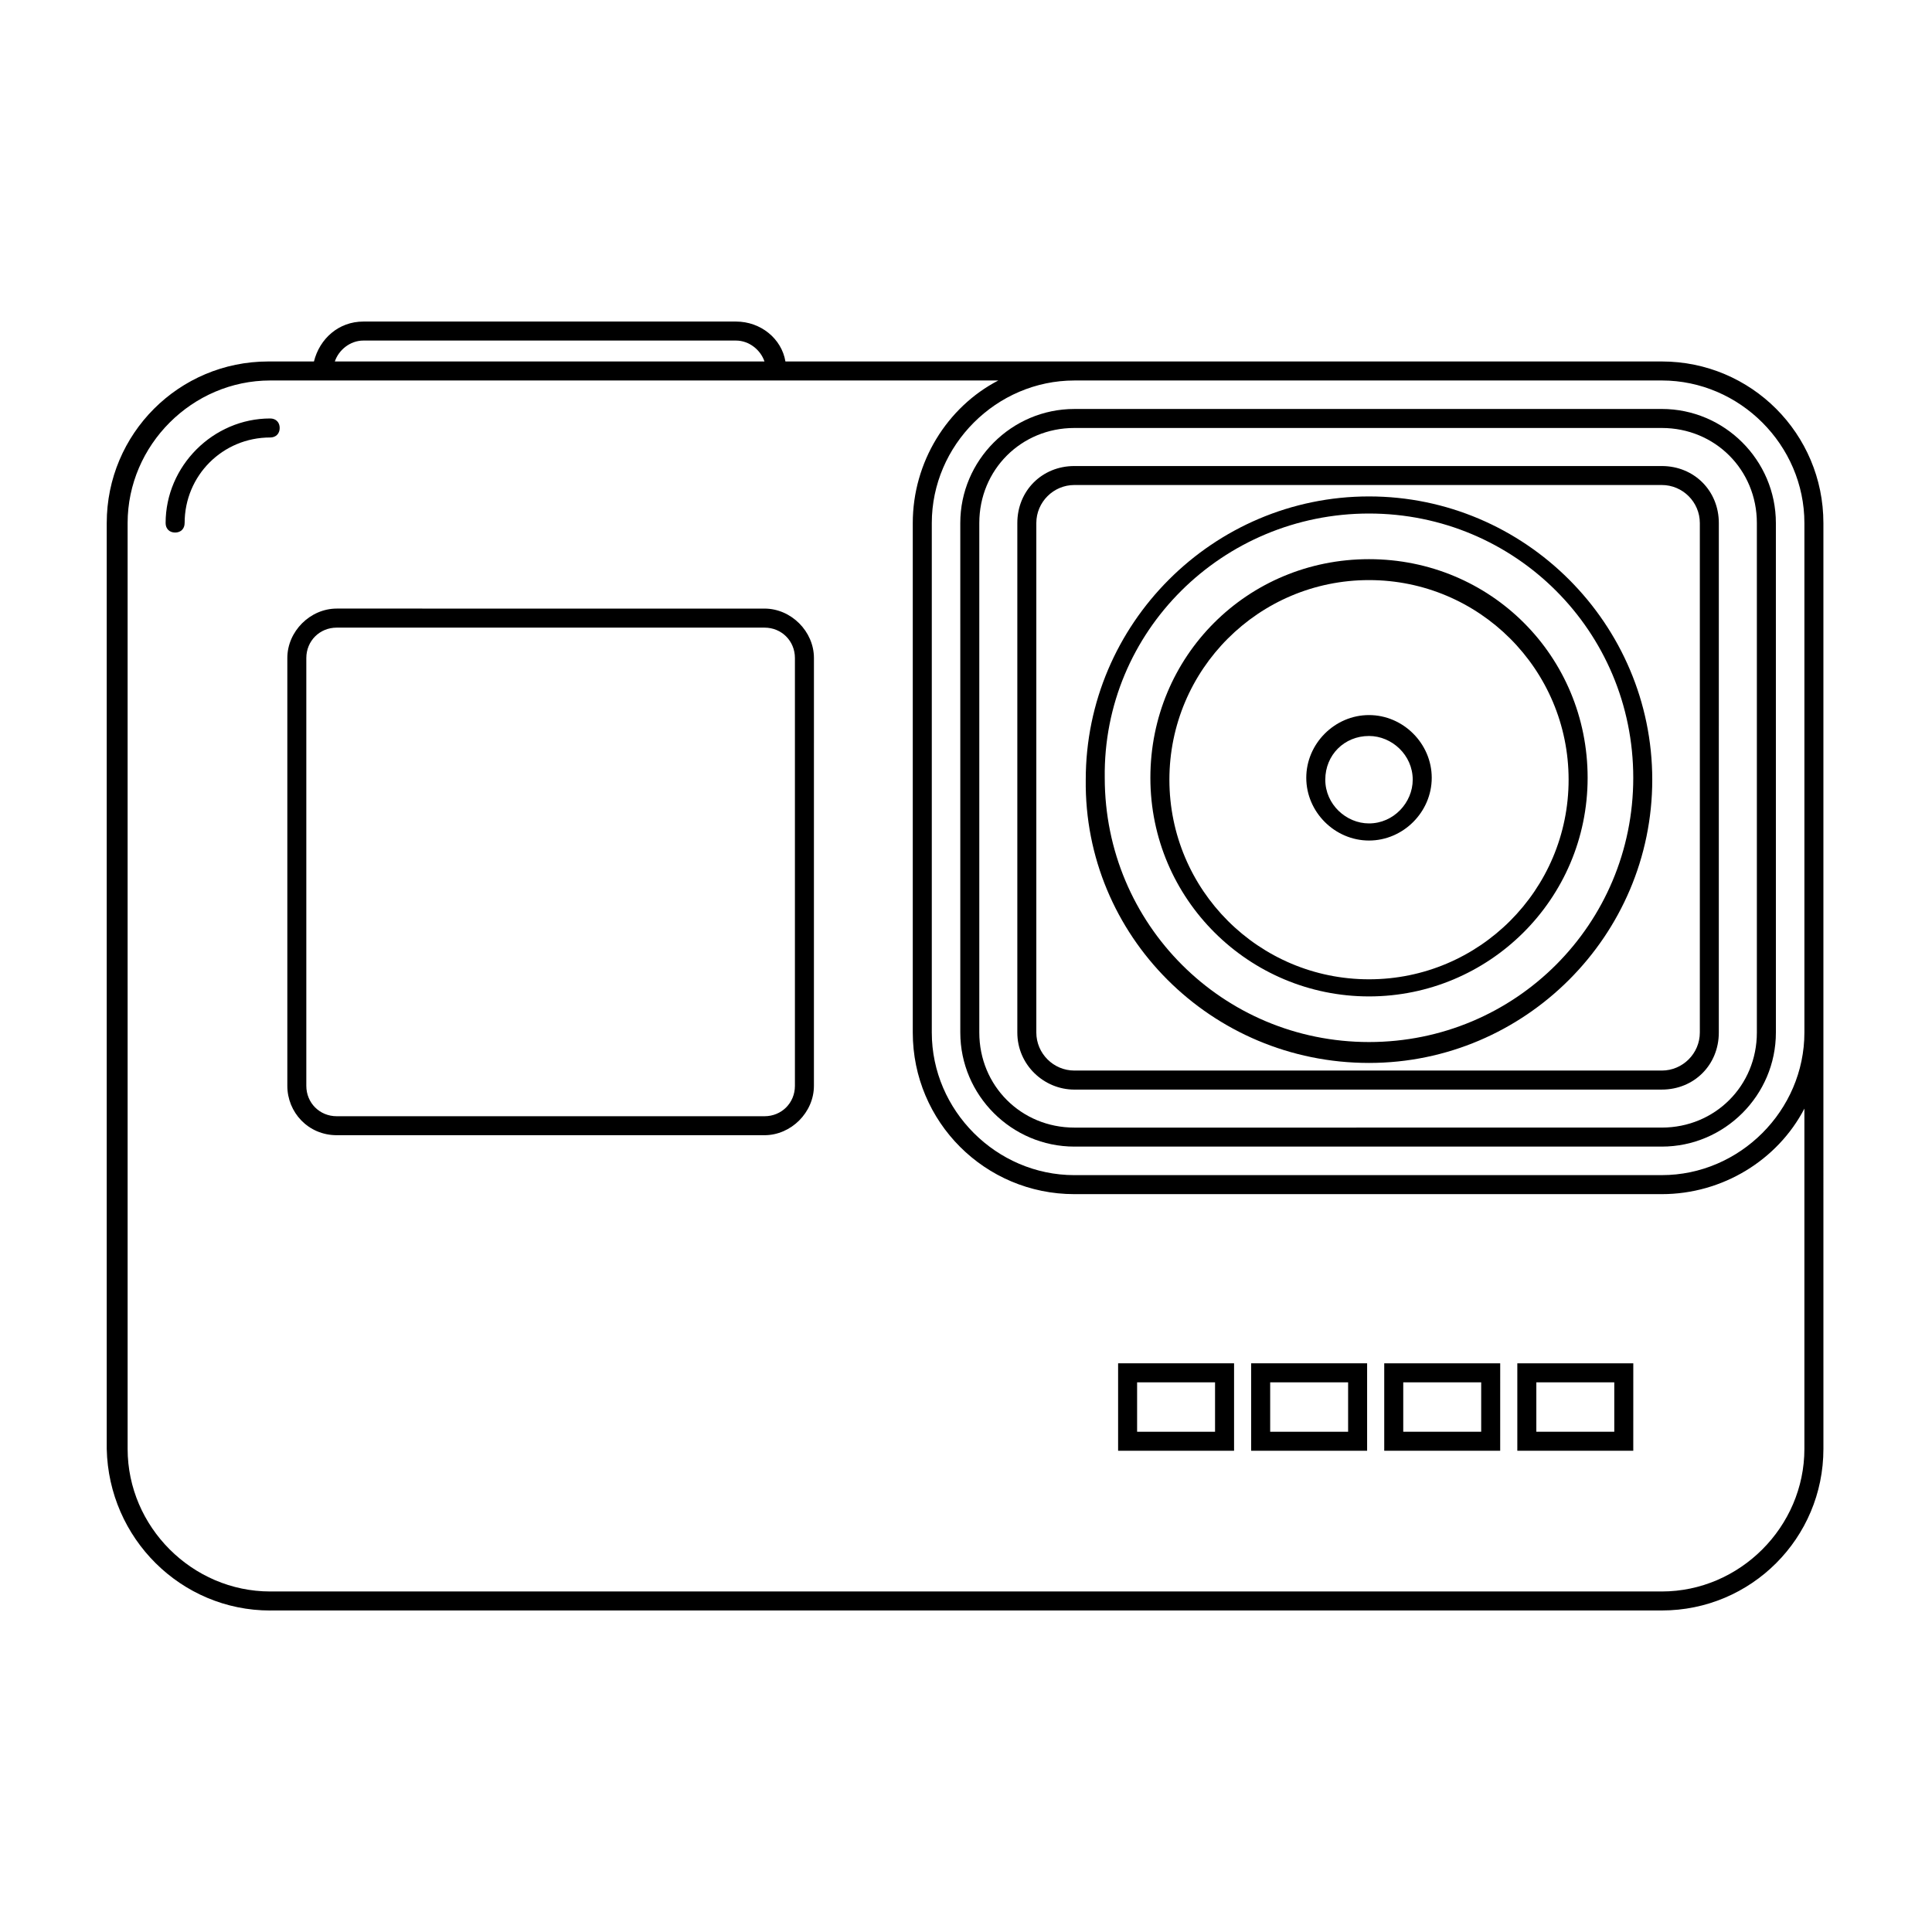
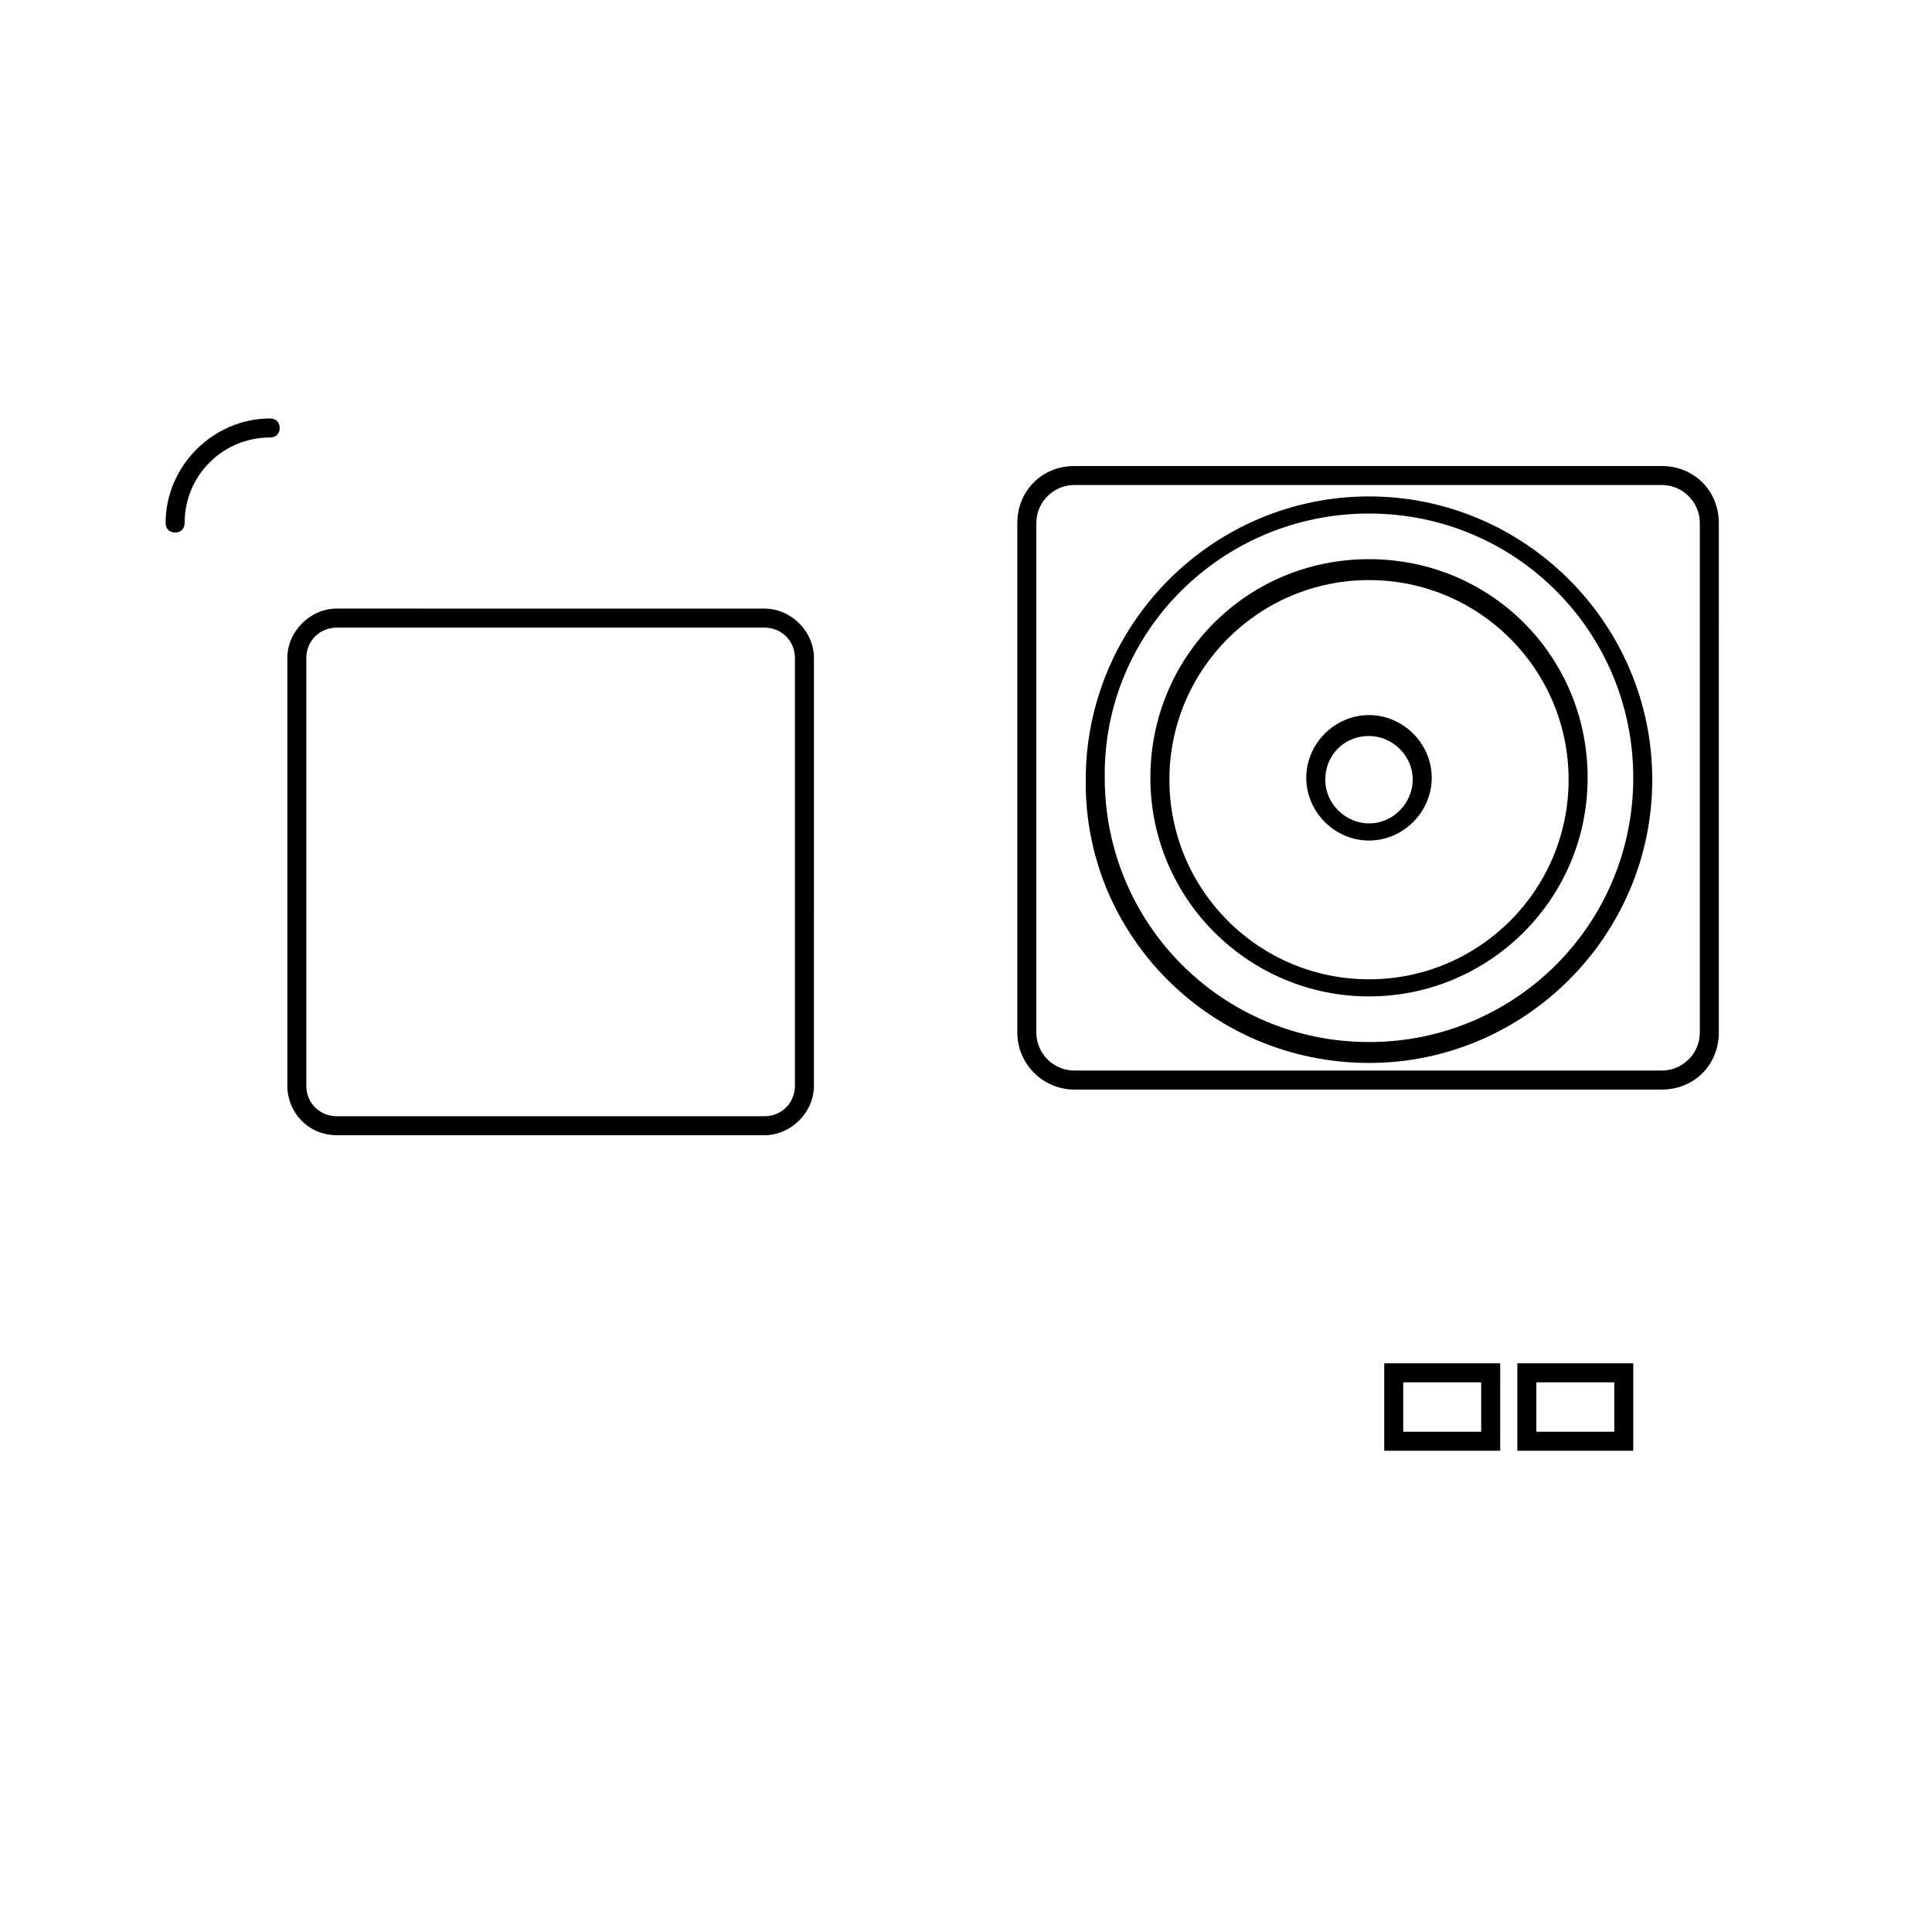
<svg xmlns="http://www.w3.org/2000/svg" fill="#000000" width="800px" height="800px" version="1.1" viewBox="144 144 512 512">
  <g>
-     <path d="m215.61 570.79h368.79c23.68 0 42.824-19.145 42.824-42.824l-0.004-110.33v-135.02c0-23.68-19.145-42.824-42.824-42.824h-232.25c-1.008-6.047-6.551-10.578-13.098-10.578h-98.75c-6.551 0-11.586 4.535-13.098 10.578h-12.09c-23.68 0-42.824 19.145-42.824 42.824v245.36c0.504 23.68 19.648 42.824 43.328 42.824zm368.79-325.96c20.656 0 37.785 17.129 37.785 37.785v135.02c0 20.656-17.129 37.785-37.785 37.785l-155.68 0.004c-20.656 0-37.785-17.129-37.785-37.785v-135.02c0-20.656 17.129-37.785 37.785-37.785zm-344.11-10.578h98.746c3.527 0 6.551 2.519 7.559 5.543l-113.86-0.004c1.008-3.019 4.031-5.539 7.555-5.539zm-62.469 48.363c0-20.656 17.129-37.785 37.785-37.785h192.96c-13.602 7.055-22.672 21.664-22.672 37.785v135.02c0 23.68 19.145 42.824 42.824 42.824h155.68c16.121 0 30.73-9.07 37.785-22.672v90.184c0 20.656-17.129 37.785-37.785 37.785h-368.79c-20.656 0-37.785-17.129-37.785-37.785z" />
-     <path d="m398.49 417.63c0 16.625 13.602 30.23 30.23 30.23h155.68c16.625 0 30.23-13.602 30.23-30.23l-0.004-135.02c0-16.625-13.602-30.23-30.23-30.23l-155.68 0.004c-16.625 0-30.23 13.602-30.23 30.23zm5.035-135.02c0-14.105 11.082-25.191 25.191-25.191h155.68c14.105 0 25.191 11.082 25.191 25.191v135.02c0 14.105-11.082 25.191-25.191 25.191l-155.68 0.004c-14.105 0-25.191-11.082-25.191-25.191z" />
    <path d="m428.71 432.75h155.68c8.566 0 15.113-6.551 15.113-15.113l0.004-135.02c0-8.566-6.551-15.113-15.113-15.113h-155.68c-8.566 0-15.113 6.551-15.113 15.113v135.02c0 8.566 7.055 15.117 15.113 15.117zm-10.074-150.14c0-5.543 4.535-10.078 10.078-10.078h155.68c5.543 0 10.078 4.535 10.078 10.078v135.02c0 5.543-4.535 10.078-10.078 10.078h-155.68c-5.543 0-10.078-4.535-10.078-10.078z" />
    <path d="m192.93 282.61c0-12.594 10.078-22.672 22.672-22.672 1.512 0 2.519-1.008 2.519-2.519s-1.008-2.519-2.519-2.519c-15.113 0-27.711 12.594-27.711 27.711 0 1.512 1.008 2.519 2.519 2.519 1.512 0 2.519-1.008 2.519-2.519z" />
    <path d="m233.24 444.84h113.36c7.055 0 13.098-6.047 13.098-13.098l0.004-113.36c0-7.055-6.047-13.098-13.098-13.098l-113.36-0.004c-7.055 0-13.098 6.047-13.098 13.098v113.36c-0.004 7.059 5.539 13.102 13.098 13.102zm-8.062-126.45c0-4.535 3.527-8.062 8.062-8.062h113.36c4.535 0 8.062 3.527 8.062 8.062v113.36c0 4.535-3.527 8.062-8.062 8.062h-113.36c-4.535 0-8.062-3.527-8.062-8.062z" />
    <path d="m541.57 505.29h-30.734v23.176h30.73zm-5.039 18.141h-20.656v-13.098h20.656z" />
-     <path d="m506.3 505.29h-30.73v23.176h30.73zm-5.035 18.141h-20.656v-13.098h20.656z" />
-     <path d="m471.04 505.29h-30.73v23.176h30.73zm-5.039 18.141h-20.656v-13.098h20.656z" />
    <path d="m576.84 505.29h-30.734v23.176h30.73zm-5.039 18.141h-20.656v-13.098h20.656z" />
    <path d="m506.8 408.06c31.738 0 57.938-25.695 57.938-57.938 0-32.242-25.695-57.938-57.938-57.938-32.242 0-57.938 25.695-57.938 57.938 0 32.242 26.199 57.938 57.938 57.938zm0-110.33c29.223 0 52.898 23.68 52.898 52.898 0 29.223-23.68 52.898-52.898 52.898-29.223 0-52.898-23.68-52.898-52.898 0-29.223 23.68-52.898 52.898-52.898z" />
    <path d="m506.8 366.75c9.07 0 16.625-7.559 16.625-16.625 0-9.07-7.559-16.625-16.625-16.625-9.07 0-16.625 7.559-16.625 16.625 0 9.07 7.559 16.625 16.625 16.625zm0-27.707c6.047 0 11.586 5.039 11.586 11.586 0 6.047-5.039 11.586-11.586 11.586-6.047 0-11.586-5.039-11.586-11.586 0-6.551 5.039-11.586 11.586-11.586z" />
    <path d="m506.8 425.69c41.312 0 75.066-33.754 75.066-75.066s-33.754-75.066-75.066-75.066-75.066 33.754-75.066 75.066c-0.504 41.312 33.25 75.066 75.066 75.066zm0-145.6c38.793 0 70.031 31.234 70.031 70.031 0 38.793-31.234 70.031-70.031 70.031-38.793 0-70.031-31.234-70.031-70.031-0.5-38.797 31.238-70.031 70.031-70.031z" />
  </g>
</svg>